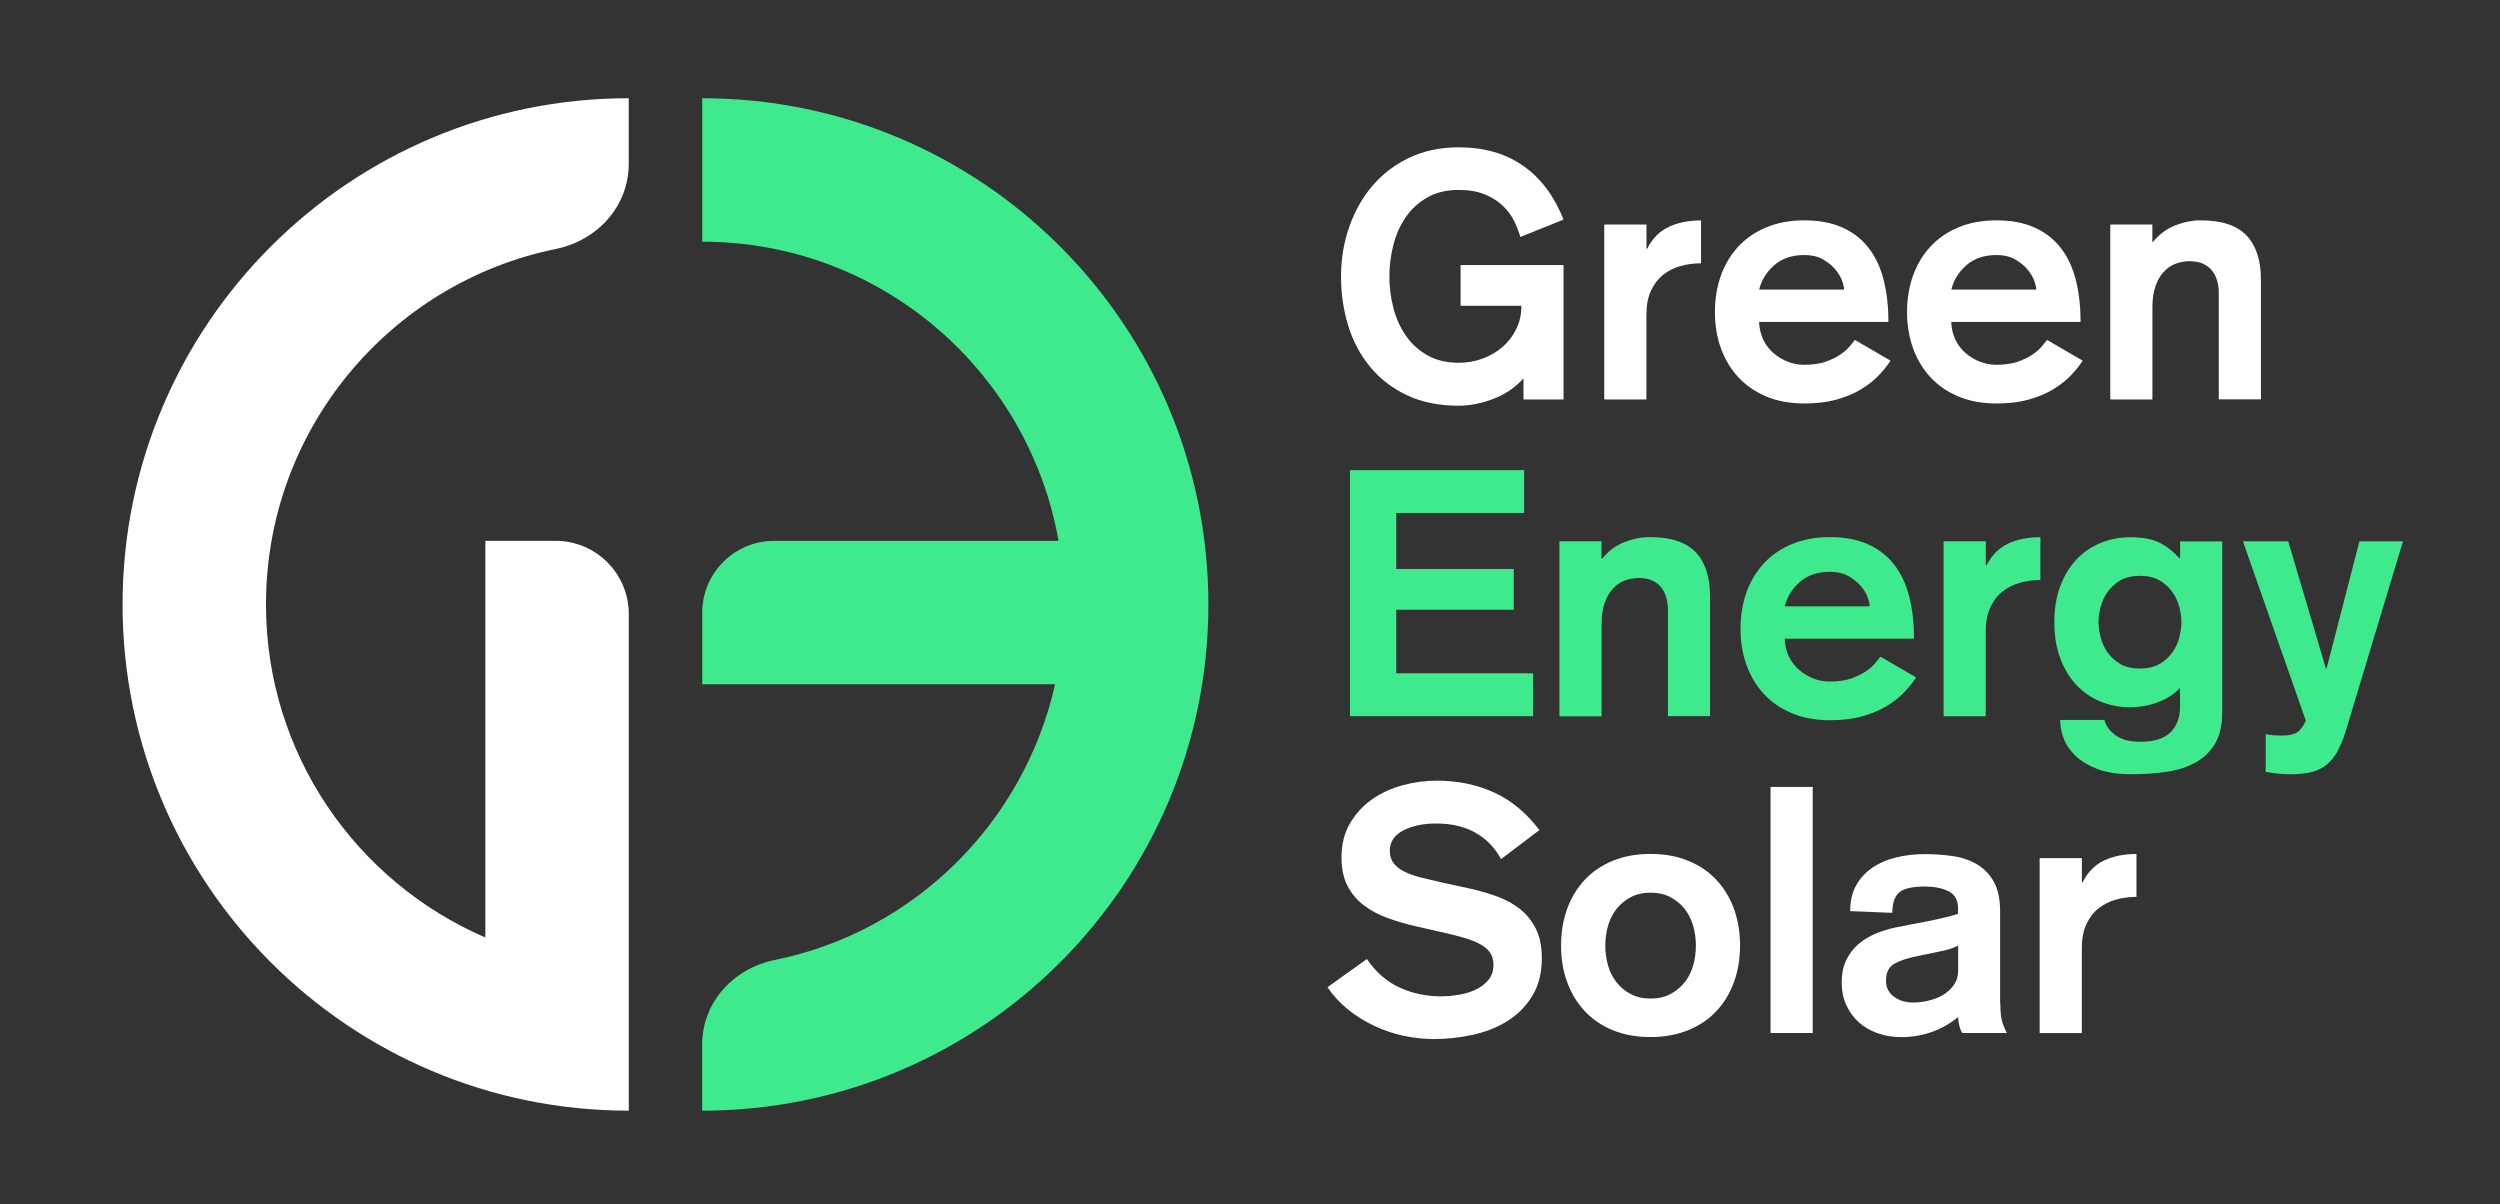
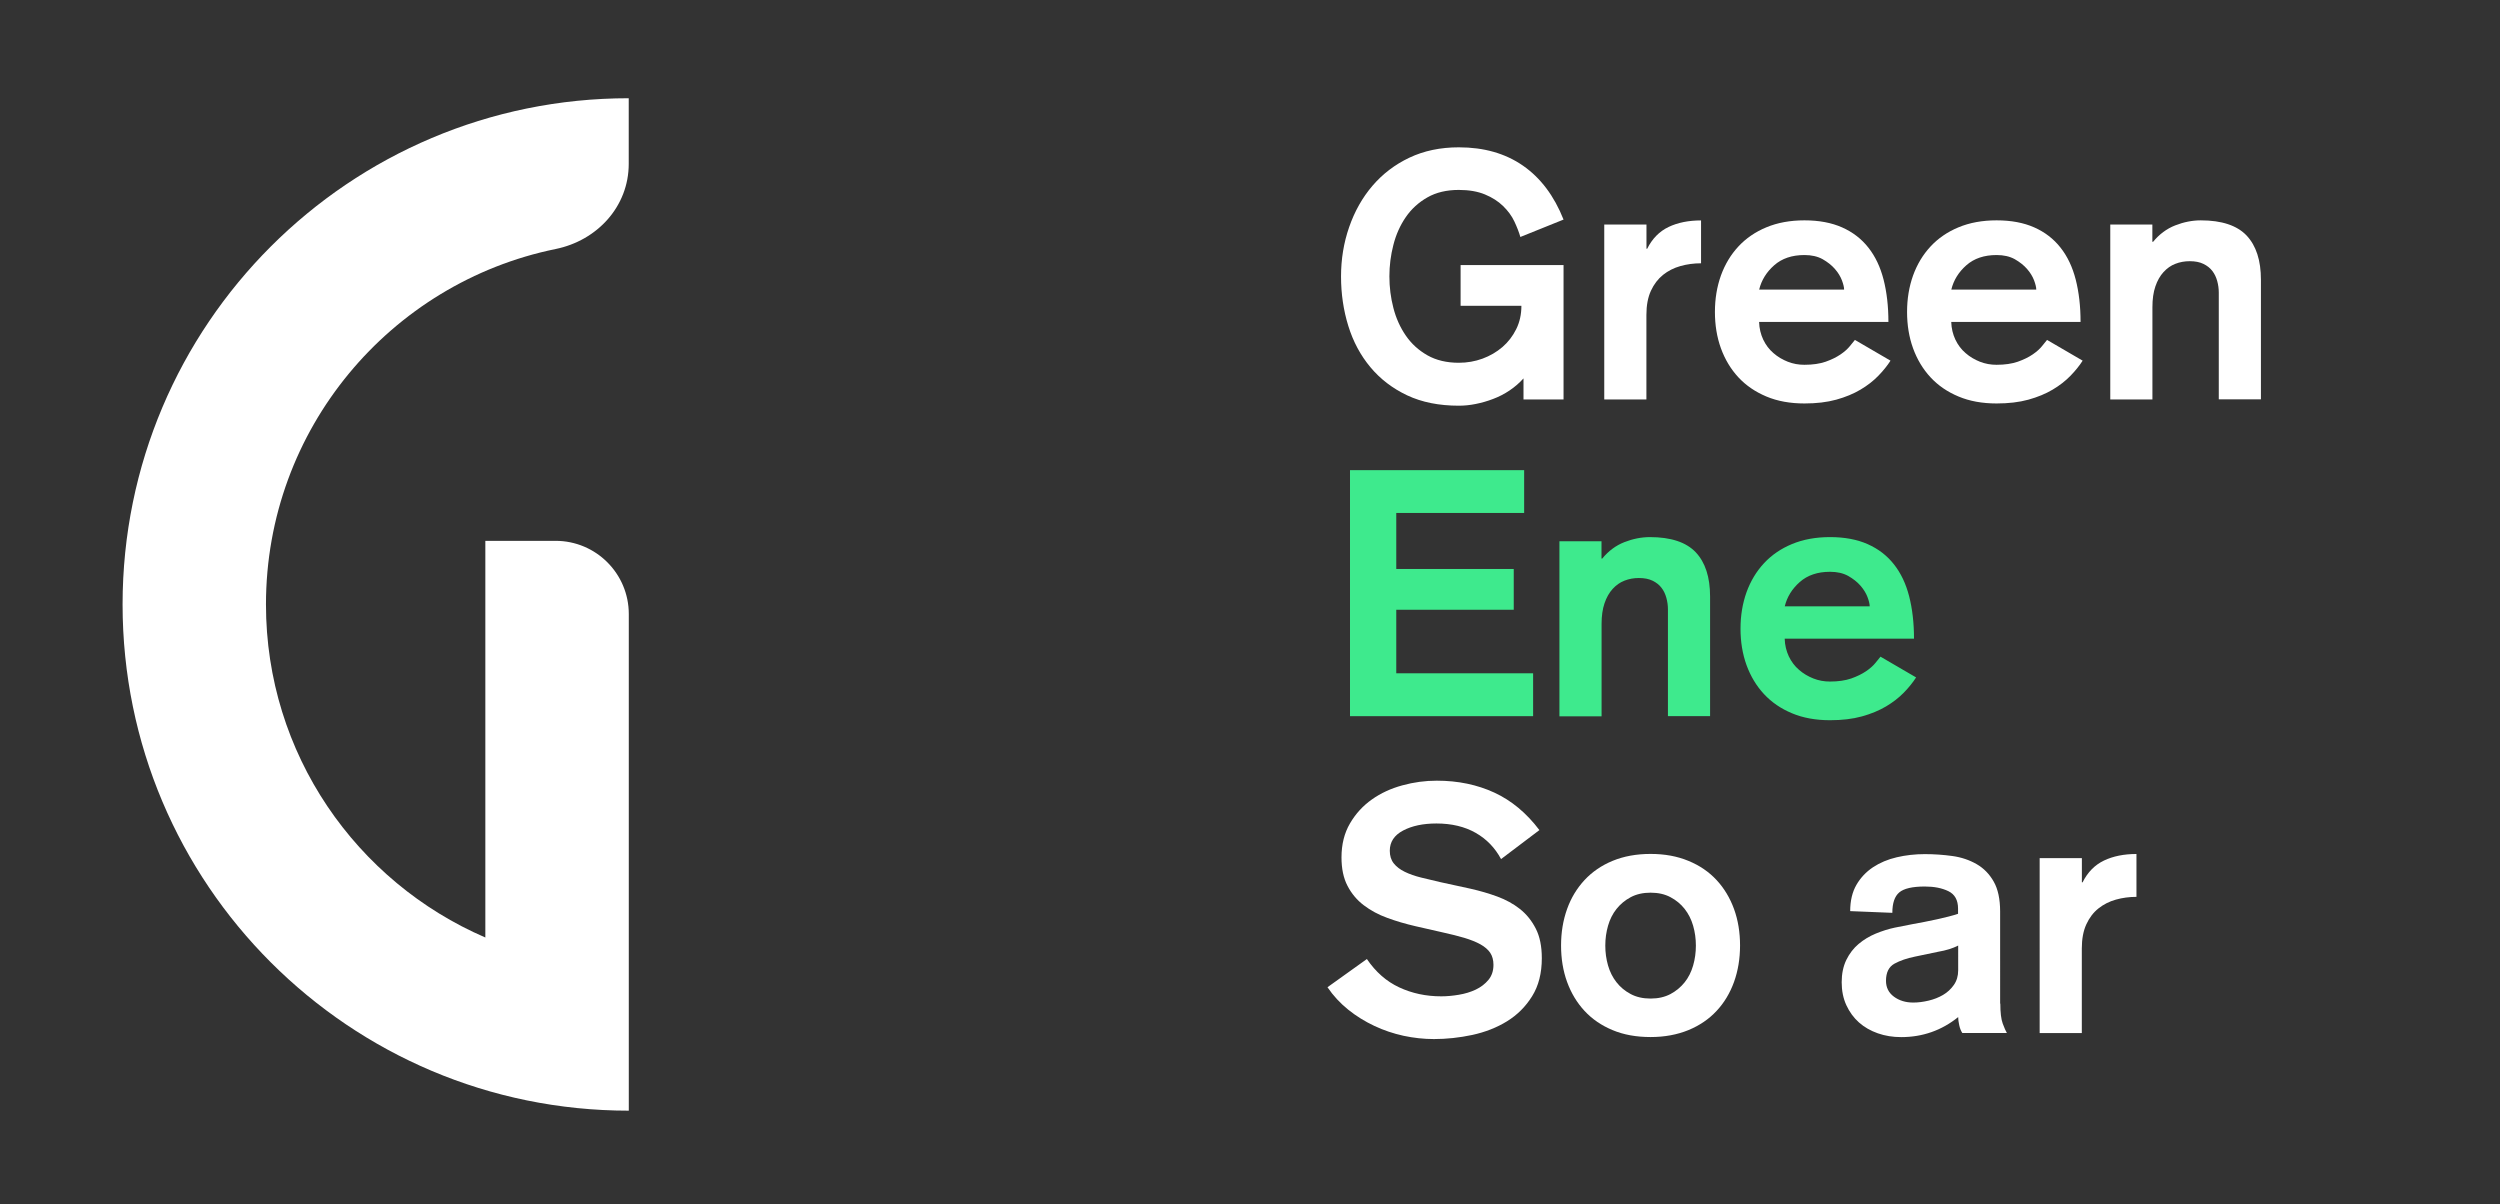
<svg xmlns="http://www.w3.org/2000/svg" version="1.1" id="Layer_1" x="0px" y="0px" viewBox="0 0 382 184" style="enable-background:new 0 0 382 184;" xml:space="preserve">
  <rect x="0" y="0" width="382" height="184" fill="#333333" stroke="none" />
  <style type="text/css"> .st0{fill:#FFFFFF;} .st1{fill:#3EEA8D;} </style>
  <g>
    <path class="st0" d="M18.73,92.36c0,42.72,34.63,77.35,77.35,77.35v-20.4v-1.52V93.83c0-6.18-5.01-11.19-11.19-11.19H74.16v60.61 c-19.71-8.5-33.52-28.07-33.52-50.89c0-26.79,19-49.14,44.26-54.31c6.37-1.3,11.17-6.51,11.17-13.01V15.01 C53.36,15.01,18.73,49.64,18.73,92.36" />
-     <path class="st1" d="M107.3,15.01v21.92c27.29,0,49.84,19.75,54.45,45.71h-43.46c-6.07,0-10.99,4.92-10.99,10.99v10.93h53.92 c-4.77,21.15-21.5,37.79-42.82,42.12c-6.33,1.29-11.11,6.47-11.11,12.93v10.1c42.72,0,77.35-34.63,77.35-77.35 S150.02,15.01,107.3,15.01" />
    <path class="st0" d="M232.31,36.21c-0.21-0.74-0.52-1.53-0.92-2.38c-0.4-0.85-0.98-1.63-1.72-2.35c-0.74-0.72-1.66-1.31-2.77-1.77 c-1.11-0.46-2.44-0.69-3.99-0.69c-1.87,0-3.47,0.38-4.8,1.14c-1.34,0.76-2.44,1.76-3.3,3.01c-0.86,1.25-1.5,2.67-1.9,4.25 c-0.41,1.58-0.61,3.19-0.61,4.8c0,1.65,0.2,3.26,0.61,4.83c0.4,1.57,1.04,2.98,1.9,4.23c0.86,1.25,1.96,2.25,3.3,3.01 c1.34,0.76,2.94,1.14,4.8,1.14c1.27,0,2.47-0.21,3.62-0.63c1.14-0.42,2.15-1.01,3.04-1.77c0.88-0.76,1.58-1.67,2.11-2.74 c0.53-1.07,0.79-2.26,0.79-3.56h-9.29v-6.23h15.73v20.54h-6.12v-3.22c-0.63,0.7-1.35,1.32-2.14,1.85 c-0.79,0.53-1.63,0.96-2.51,1.29c-0.88,0.34-1.77,0.59-2.67,0.77c-0.9,0.18-1.75,0.26-2.56,0.26c-3.03,0-5.66-0.53-7.89-1.58 c-2.24-1.06-4.11-2.49-5.62-4.3c-1.51-1.81-2.64-3.91-3.38-6.31c-0.74-2.39-1.11-4.91-1.11-7.55c0-2.64,0.41-5.16,1.24-7.55 c0.83-2.39,2.01-4.5,3.56-6.31c1.55-1.81,3.43-3.25,5.65-4.3c2.22-1.05,4.73-1.58,7.55-1.58c3.84,0,7.1,0.93,9.8,2.8 c2.69,1.87,4.76,4.61,6.2,8.24L232.31,36.21z" />
    <path class="st0" d="M245.14,34.31h6.44v3.7h0.11c0.77-1.55,1.87-2.66,3.27-3.33c1.41-0.67,3.06-1,4.96-1v6.55 c-1.09,0-2.14,0.14-3.14,0.42c-1,0.28-1.89,0.73-2.67,1.35c-0.77,0.62-1.39,1.43-1.85,2.43c-0.46,1-0.69,2.23-0.69,3.67v12.94 h-6.44V34.31z" />
    <path class="st0" d="M268.79,49.2c0.03,0.98,0.25,1.88,0.63,2.69c0.39,0.81,0.9,1.5,1.56,2.06c0.65,0.57,1.38,1,2.19,1.32 c0.81,0.32,1.65,0.47,2.54,0.47c1.27,0,2.35-0.16,3.25-0.47c0.9-0.32,1.65-0.69,2.27-1.11c0.62-0.42,1.09-0.85,1.43-1.27 c0.33-0.42,0.59-0.74,0.77-0.95l5.44,3.17c-0.49,0.77-1.12,1.55-1.87,2.32c-0.76,0.78-1.66,1.48-2.72,2.11 c-1.06,0.63-2.29,1.14-3.7,1.53c-1.41,0.39-3.03,0.58-4.86,0.58c-2.18,0-4.12-0.35-5.81-1.06s-3.12-1.68-4.28-2.93 c-1.16-1.25-2.05-2.73-2.67-4.43c-0.62-1.71-0.92-3.57-0.92-5.57s0.31-3.86,0.92-5.57c0.62-1.71,1.51-3.18,2.67-4.43 c1.16-1.25,2.59-2.23,4.28-2.93c1.69-0.7,3.62-1.06,5.81-1.06c2.22,0,4.14,0.36,5.76,1.08c1.62,0.72,2.96,1.75,4.01,3.09 c1.06,1.34,1.83,2.97,2.32,4.88c0.49,1.92,0.74,4.07,0.74,6.47H268.79z M281.78,44.24c0-0.35-0.12-0.83-0.34-1.42 c-0.23-0.6-0.59-1.18-1.08-1.74c-0.49-0.56-1.12-1.05-1.87-1.48c-0.76-0.42-1.68-0.63-2.77-0.63c-1.9,0-3.44,0.52-4.62,1.56 c-1.18,1.04-1.95,2.28-2.3,3.72H281.78z" />
    <path class="st0" d="M298.15,49.2c0.03,0.98,0.25,1.88,0.63,2.69c0.39,0.81,0.9,1.5,1.56,2.06c0.65,0.57,1.38,1,2.19,1.32 c0.81,0.32,1.66,0.47,2.54,0.47c1.27,0,2.35-0.16,3.25-0.47c0.9-0.32,1.66-0.69,2.27-1.11c0.62-0.42,1.09-0.85,1.43-1.27 c0.33-0.42,0.59-0.74,0.77-0.95l5.44,3.17c-0.49,0.77-1.12,1.55-1.87,2.32c-0.76,0.78-1.66,1.48-2.72,2.11 c-1.06,0.63-2.29,1.14-3.7,1.53c-1.41,0.39-3.03,0.58-4.86,0.58c-2.18,0-4.12-0.35-5.81-1.06c-1.69-0.7-3.12-1.68-4.28-2.93 c-1.16-1.25-2.05-2.73-2.67-4.43c-0.62-1.71-0.92-3.57-0.92-5.57s0.31-3.86,0.92-5.57c0.62-1.71,1.51-3.18,2.67-4.43 c1.16-1.25,2.59-2.23,4.28-2.93c1.69-0.7,3.62-1.06,5.81-1.06c2.22,0,4.14,0.36,5.76,1.08c1.62,0.72,2.96,1.75,4.01,3.09 c1.06,1.34,1.83,2.97,2.32,4.88c0.49,1.92,0.74,4.07,0.74,6.47H298.15z M311.14,44.24c0-0.35-0.12-0.83-0.34-1.42 c-0.23-0.6-0.59-1.18-1.08-1.74c-0.49-0.56-1.12-1.05-1.87-1.48c-0.76-0.42-1.68-0.63-2.77-0.63c-1.9,0-3.44,0.52-4.62,1.56 c-1.18,1.04-1.95,2.28-2.3,3.72H311.14z" />
    <path class="st0" d="M322.44,34.31h6.44v2.64h0.11c0.95-1.16,2.08-2,3.38-2.51c1.3-0.51,2.61-0.77,3.91-0.77 c3.2,0,5.54,0.78,7,2.32c1.46,1.55,2.19,3.8,2.19,6.76v18.27h-6.44V44.71c0-0.6-0.08-1.19-0.24-1.77c-0.16-0.58-0.4-1.09-0.74-1.53 c-0.33-0.44-0.78-0.8-1.35-1.08c-0.56-0.28-1.27-0.42-2.11-0.42c-0.77,0-1.51,0.13-2.19,0.4c-0.69,0.26-1.29,0.69-1.82,1.27 s-0.94,1.31-1.24,2.19c-0.3,0.88-0.45,1.93-0.45,3.17v14.1h-6.44V34.31z" />
    <polygon class="st1" points="206.28,71.84 232.89,71.84 232.89,78.38 213.35,78.38 213.35,86.94 231.3,86.94 231.3,93.17 213.35,93.17 213.35,102.88 234.26,102.88 234.26,109.43 206.28,109.43 " />
    <path class="st1" d="M238.27,82.71h6.44v2.64h0.11c0.95-1.16,2.08-2,3.38-2.51c1.3-0.51,2.61-0.77,3.91-0.77 c3.2,0,5.54,0.78,7,2.32c1.46,1.55,2.19,3.8,2.19,6.76v18.27h-6.44V93.12c0-0.6-0.08-1.19-0.24-1.77c-0.16-0.58-0.4-1.09-0.74-1.53 c-0.33-0.44-0.78-0.8-1.35-1.08c-0.56-0.28-1.27-0.42-2.11-0.42c-0.77,0-1.51,0.13-2.19,0.4c-0.69,0.26-1.29,0.69-1.82,1.27 c-0.53,0.58-0.94,1.31-1.24,2.19c-0.3,0.88-0.45,1.93-0.45,3.17v14.1h-6.44V82.71z" />
    <path class="st1" d="M272.7,97.6c0.03,0.98,0.25,1.88,0.63,2.69c0.39,0.81,0.9,1.5,1.56,2.06c0.65,0.57,1.38,1,2.19,1.32 c0.81,0.32,1.65,0.47,2.54,0.47c1.27,0,2.35-0.16,3.25-0.47c0.9-0.32,1.65-0.69,2.27-1.11c0.62-0.42,1.09-0.85,1.43-1.27 c0.33-0.42,0.59-0.74,0.77-0.95l5.44,3.17c-0.49,0.77-1.12,1.55-1.87,2.32c-0.76,0.78-1.66,1.48-2.72,2.11 c-1.06,0.63-2.29,1.14-3.7,1.53c-1.41,0.39-3.03,0.58-4.86,0.58c-2.18,0-4.12-0.35-5.81-1.06c-1.69-0.7-3.12-1.68-4.28-2.93 c-1.16-1.25-2.05-2.73-2.67-4.43c-0.62-1.71-0.92-3.57-0.92-5.57s0.31-3.86,0.92-5.57c0.62-1.71,1.51-3.18,2.67-4.43 c1.16-1.25,2.59-2.23,4.28-2.93c1.69-0.7,3.62-1.06,5.81-1.06c2.22,0,4.14,0.36,5.76,1.08c1.62,0.72,2.96,1.75,4.01,3.09 c1.06,1.34,1.83,2.97,2.32,4.88c0.49,1.92,0.74,4.07,0.74,6.47H272.7z M285.69,92.64c0-0.35-0.12-0.83-0.34-1.42 c-0.23-0.6-0.59-1.18-1.08-1.74c-0.49-0.56-1.12-1.05-1.87-1.48c-0.76-0.42-1.68-0.63-2.77-0.63c-1.9,0-3.44,0.52-4.62,1.56 c-1.18,1.04-1.95,2.28-2.3,3.72H285.69z" />
-     <path class="st1" d="M296.99,82.71h6.44v3.7h0.11c0.77-1.55,1.87-2.66,3.27-3.33c1.41-0.67,3.06-1,4.96-1v6.55 c-1.09,0-2.14,0.14-3.14,0.42c-1,0.28-1.89,0.73-2.67,1.35c-0.78,0.62-1.39,1.43-1.85,2.43c-0.46,1-0.69,2.23-0.69,3.67v12.94 h-6.44V82.71z" />
-     <path class="st1" d="M339.55,108.85c0,1.9-0.34,3.46-1.03,4.67c-0.69,1.21-1.65,2.18-2.88,2.9c-1.23,0.72-2.69,1.21-4.38,1.48 c-1.69,0.27-3.56,0.4-5.6,0.4c-2.11,0-3.86-0.27-5.25-0.82c-1.39-0.55-2.51-1.23-3.35-2.06c-0.84-0.83-1.43-1.73-1.77-2.69 c-0.33-0.97-0.5-1.88-0.5-2.72h6.76c0.24,0.92,0.82,1.7,1.72,2.35c0.9,0.65,2.15,0.98,3.77,0.98c2.11,0,3.65-0.48,4.62-1.45 c0.97-0.97,1.45-2.28,1.45-3.93v-2.85c-0.53,0.56-1.11,1.03-1.74,1.4c-0.63,0.37-1.29,0.67-1.95,0.9c-0.67,0.23-1.35,0.4-2.03,0.5 c-0.69,0.11-1.31,0.16-1.87,0.16c-1.66,0-3.2-0.3-4.62-0.9c-1.43-0.6-2.66-1.46-3.7-2.59c-1.04-1.13-1.85-2.49-2.43-4.09 c-0.58-1.6-0.87-3.4-0.87-5.41c0-2.01,0.29-3.81,0.87-5.41c0.58-1.6,1.39-2.96,2.43-4.09c1.04-1.13,2.27-1.99,3.7-2.59 c1.43-0.6,2.97-0.9,4.62-0.9c1.94,0,3.47,0.3,4.59,0.9c1.13,0.6,2.09,1.37,2.9,2.32h0.11v-2.59h6.44V108.85z M333.32,95.07 c0-0.7-0.11-1.47-0.32-2.3c-0.21-0.83-0.56-1.59-1.05-2.3c-0.49-0.7-1.14-1.29-1.95-1.77c-0.81-0.48-1.81-0.71-3.01-0.71 c-1.23,0-2.24,0.24-3.04,0.71c-0.79,0.47-1.43,1.06-1.93,1.77c-0.49,0.7-0.84,1.47-1.05,2.3c-0.21,0.83-0.32,1.59-0.32,2.3 c0,0.71,0.1,1.47,0.32,2.3c0.21,0.83,0.56,1.59,1.05,2.3c0.49,0.7,1.14,1.29,1.93,1.77c0.79,0.48,1.8,0.71,3.04,0.71 c1.2,0,2.2-0.24,3.01-0.71c0.81-0.47,1.46-1.07,1.95-1.77c0.49-0.7,0.85-1.47,1.05-2.3C333.21,96.54,333.32,95.77,333.32,95.07" />
-     <path class="st1" d="M358.4,111.81c-0.39,1.23-0.82,2.26-1.29,3.09c-0.47,0.83-1.04,1.5-1.69,2.01c-0.65,0.51-1.42,0.87-2.3,1.08 c-0.88,0.21-1.9,0.32-3.06,0.32c-0.81,0-1.51-0.04-2.09-0.11c-0.58-0.07-1.17-0.16-1.77-0.26v-5.76c0.32,0.07,0.67,0.12,1.06,0.16 c0.39,0.03,0.88,0.05,1.48,0.05c1.02,0,1.78-0.17,2.27-0.5c0.49-0.33,0.93-0.92,1.32-1.77l-9.61-27.4h6.92l5.76,19.43h0.1 l5.02-19.43h6.65L358.4,111.81z" />
    <path class="st0" d="M208.86,146.54c1.34,1.97,2.98,3.42,4.94,4.33c1.95,0.91,4.09,1.37,6.42,1.37c0.85,0,1.74-0.08,2.69-0.24 c0.95-0.16,1.81-0.42,2.59-0.79c0.77-0.37,1.42-0.86,1.93-1.48c0.51-0.61,0.77-1.38,0.77-2.3c0-0.74-0.17-1.35-0.5-1.85 c-0.33-0.49-0.84-0.92-1.5-1.29c-0.67-0.37-1.48-0.69-2.43-0.98c-0.95-0.28-2.06-0.56-3.33-0.84l-4.17-0.95 c-1.51-0.35-2.95-0.77-4.3-1.27c-1.36-0.49-2.55-1.14-3.59-1.93c-1.04-0.79-1.87-1.78-2.48-2.96c-0.62-1.18-0.92-2.63-0.92-4.36 c0-1.97,0.43-3.7,1.29-5.17c0.86-1.48,1.98-2.7,3.35-3.67c1.37-0.97,2.93-1.69,4.67-2.16c1.74-0.48,3.49-0.71,5.25-0.71 c3.24,0,6.17,0.61,8.79,1.82c2.62,1.21,4.92,3.12,6.89,5.73l-5.86,4.43c-0.92-1.72-2.21-3.06-3.88-4.01 c-1.67-0.95-3.67-1.43-5.99-1.43c-2.04,0-3.74,0.36-5.1,1.08c-1.36,0.72-2.03,1.75-2.03,3.09c0,0.77,0.2,1.42,0.61,1.93 c0.4,0.51,0.97,0.94,1.69,1.29c0.72,0.35,1.55,0.64,2.48,0.87c0.93,0.23,1.93,0.47,2.98,0.71l4.59,1c1.41,0.32,2.76,0.71,4.07,1.19 c1.3,0.48,2.46,1.11,3.46,1.9c1,0.79,1.81,1.79,2.43,3.01c0.62,1.21,0.92,2.72,0.92,4.51c0,2.29-0.49,4.22-1.48,5.81 c-0.98,1.58-2.26,2.86-3.83,3.83c-1.57,0.97-3.34,1.66-5.31,2.09c-1.97,0.42-3.93,0.63-5.86,0.63c-1.55,0-3.1-0.17-4.65-0.5 c-1.55-0.34-3.04-0.84-4.46-1.51c-1.42-0.67-2.76-1.49-3.99-2.48c-1.23-0.99-2.29-2.13-3.17-3.43L208.86,146.54z" />
    <path class="st0" d="M252.21,130.48c2.15,0,4.07,0.35,5.78,1.06c1.71,0.7,3.14,1.68,4.3,2.93c1.16,1.25,2.05,2.73,2.67,4.43 c0.62,1.71,0.92,3.57,0.92,5.57c0,2.01-0.31,3.86-0.92,5.57c-0.62,1.71-1.5,3.18-2.67,4.43c-1.16,1.25-2.6,2.23-4.3,2.93 c-1.71,0.7-3.64,1.06-5.78,1.06c-2.18,0-4.12-0.35-5.81-1.06c-1.69-0.7-3.12-1.68-4.28-2.93c-1.16-1.25-2.05-2.73-2.67-4.43 c-0.62-1.71-0.92-3.57-0.92-5.57c0-2.01,0.31-3.86,0.92-5.57c0.61-1.71,1.51-3.18,2.67-4.43c1.16-1.25,2.59-2.23,4.28-2.93 C248.1,130.84,250.03,130.48,252.21,130.48 M252.21,136.4c-1.16,0-2.17,0.23-3.04,0.69c-0.86,0.46-1.58,1.06-2.17,1.8 s-1.01,1.59-1.29,2.56c-0.28,0.97-0.42,1.98-0.42,3.04c0,1.06,0.14,2.07,0.42,3.04c0.28,0.97,0.71,1.82,1.29,2.56 s1.3,1.34,2.17,1.8c0.86,0.46,1.87,0.69,3.04,0.69c1.16,0,2.17-0.23,3.04-0.69c0.86-0.46,1.58-1.06,2.17-1.8s1.01-1.59,1.29-2.56 c0.28-0.97,0.42-1.98,0.42-3.04c0-1.06-0.14-2.07-0.42-3.04c-0.28-0.97-0.71-1.82-1.29-2.56s-1.3-1.34-2.17-1.8 C254.39,136.63,253.38,136.4,252.21,136.4" />
-     <rect x="270.54" y="120.24" class="st0" width="6.44" height="37.6" />
    <path class="st0" d="M305.65,153.35c0,1.37,0.12,2.39,0.37,3.06c0.25,0.67,0.46,1.15,0.63,1.43h-6.81 c-0.21-0.32-0.37-0.71-0.47-1.19c-0.11-0.48-0.16-0.89-0.16-1.24c-2.53,2.04-5.44,3.06-8.71,3.06c-1.27,0-2.46-0.19-3.57-0.58 c-1.11-0.39-2.07-0.94-2.88-1.66c-0.81-0.72-1.45-1.6-1.93-2.64c-0.48-1.04-0.71-2.21-0.71-3.51c0-1.3,0.24-2.44,0.71-3.41 c0.48-0.97,1.1-1.78,1.87-2.43c0.77-0.65,1.65-1.18,2.61-1.58c0.97-0.4,1.94-0.71,2.93-0.92l2.69-0.53 c0.56-0.11,1.17-0.22,1.82-0.34c0.65-0.12,1.29-0.26,1.93-0.4c0.63-0.14,1.22-0.28,1.77-0.42c0.55-0.14,1.03-0.28,1.45-0.42v-0.79 c0-1.3-0.49-2.19-1.48-2.67c-0.99-0.48-2.18-0.71-3.59-0.71c-1.9,0-3.2,0.3-3.91,0.9c-0.71,0.6-1.06,1.64-1.06,3.12l-6.44-0.26 c0-1.58,0.32-2.92,0.95-4.01c0.63-1.09,1.48-1.99,2.53-2.69c1.06-0.7,2.27-1.21,3.64-1.53c1.37-0.32,2.8-0.48,4.28-0.48 c1.44,0,2.85,0.1,4.22,0.29c1.37,0.19,2.6,0.61,3.7,1.24c1.09,0.63,1.96,1.52,2.61,2.67c0.65,1.14,0.98,2.66,0.98,4.57V153.35z M299.21,144.48c-0.81,0.42-1.83,0.74-3.06,0.95l-3.54,0.74c-1.23,0.25-2.28,0.61-3.14,1.08c-0.86,0.48-1.29,1.35-1.29,2.61 c0,1.02,0.4,1.83,1.21,2.43c0.81,0.6,1.8,0.9,2.96,0.9c0.74,0,1.51-0.1,2.32-0.29c0.81-0.19,1.55-0.48,2.22-0.87 c0.67-0.39,1.22-0.9,1.66-1.53c0.44-0.63,0.66-1.37,0.66-2.22V144.48z" />
    <path class="st0" d="M311.67,131.12h6.44v3.7h0.11c0.77-1.55,1.87-2.66,3.27-3.33c1.41-0.67,3.06-1,4.96-1v6.55 c-1.09,0-2.14,0.14-3.14,0.42c-1,0.28-1.89,0.73-2.67,1.35c-0.78,0.62-1.39,1.43-1.85,2.43c-0.46,1-0.69,2.23-0.69,3.67v12.94 h-6.44V131.12z" />
  </g>
</svg>